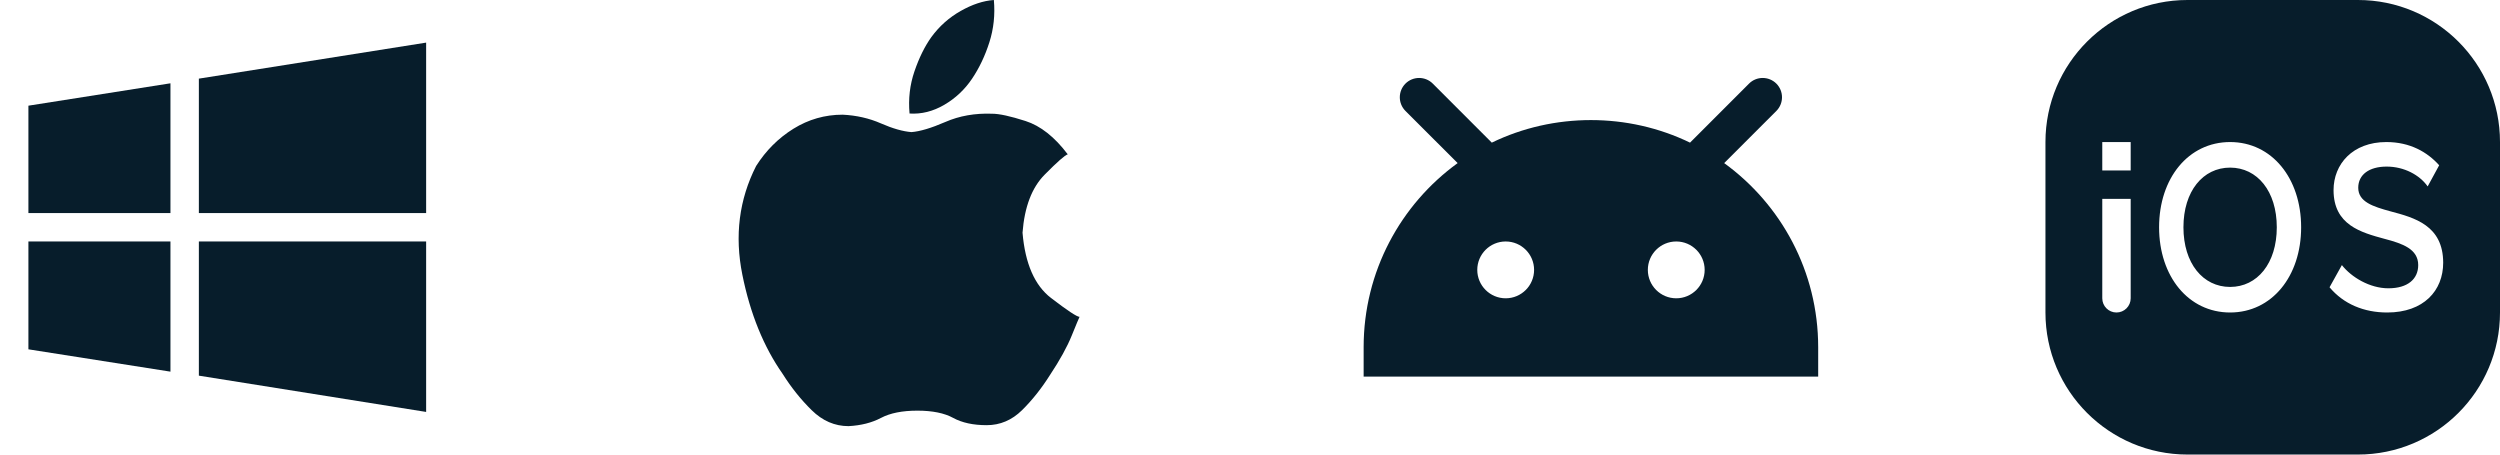
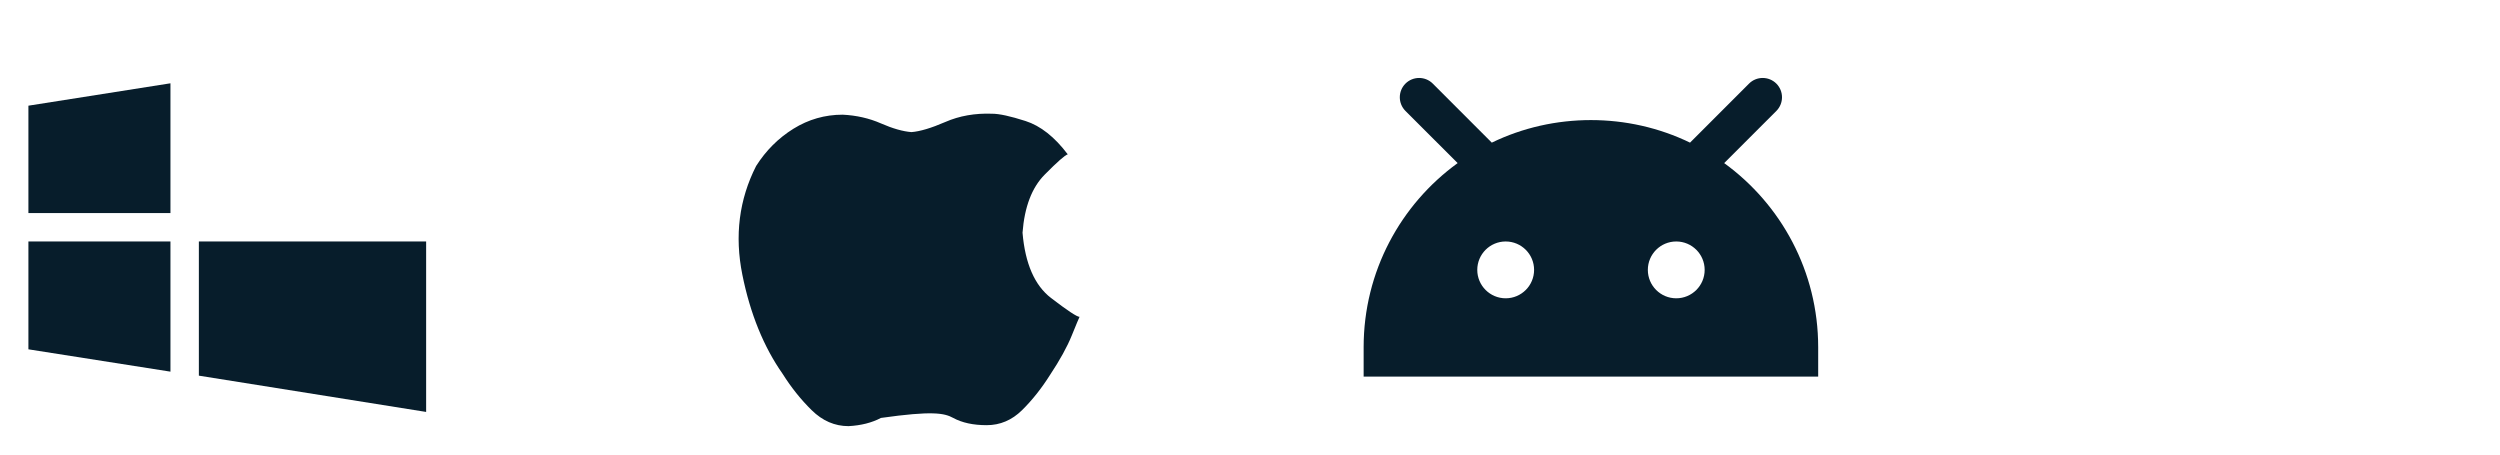
<svg xmlns="http://www.w3.org/2000/svg" width="88" height="16" viewBox="0 0 88 16" fill="none">
-   <path d="M7 2.768L15 1.5V7.5H7V2.768Z" fill="#071D2B" />
  <path d="M1 3.72V7.5H6V2.932L1 3.72Z" fill="#071D2B" />
  <path d="M1 12.296V8.5H6V13.082L1 12.296Z" fill="#071D2B" />
  <path d="M7 13.223V8.5H15V14.5L7 13.223Z" fill="#071D2B" />
-   <path d="M33.814 0.387C33.406 0.618 33.063 0.924 32.784 1.305C32.551 1.631 32.353 2.032 32.19 2.508C32.027 2.983 31.969 3.479 32.016 3.996C32.434 4.023 32.842 3.921 33.238 3.69C33.633 3.459 33.959 3.153 34.215 2.773C34.471 2.392 34.675 1.964 34.826 1.488C34.978 1.013 35.03 0.516 34.984 0C34.611 0.027 34.221 0.156 33.814 0.387Z" fill="#071D2B" />
-   <path d="M35.976 14.438C36.333 14.086 36.662 13.672 36.962 13.196C37.308 12.674 37.562 12.214 37.723 11.817C37.885 11.419 37.977 11.198 38 11.153C37.908 11.153 37.573 10.931 36.996 10.489C36.42 10.046 36.085 9.28 35.993 8.191C36.062 7.283 36.322 6.602 36.772 6.148C37.221 5.694 37.492 5.456 37.585 5.433C37.123 4.82 36.627 4.429 36.097 4.259C35.566 4.088 35.174 4.003 34.92 4.003C34.321 3.981 33.773 4.077 33.277 4.293C32.781 4.508 32.383 4.627 32.083 4.65C31.783 4.627 31.425 4.525 31.01 4.344C30.595 4.162 30.145 4.06 29.661 4.037C29.038 4.037 28.461 4.202 27.93 4.531C27.4 4.86 26.962 5.297 26.616 5.842C26.016 7.022 25.854 8.299 26.131 9.672C26.408 11.045 26.881 12.208 27.55 13.162C27.85 13.638 28.19 14.064 28.571 14.438C28.951 14.813 29.384 15 29.868 15C30.307 14.977 30.687 14.881 31.01 14.711C31.333 14.54 31.76 14.455 32.291 14.455C32.821 14.455 33.242 14.54 33.553 14.711C33.865 14.881 34.257 14.966 34.73 14.966C35.203 14.966 35.618 14.79 35.976 14.438Z" fill="#071D2B" />
+   <path d="M35.976 14.438C36.333 14.086 36.662 13.672 36.962 13.196C37.308 12.674 37.562 12.214 37.723 11.817C37.885 11.419 37.977 11.198 38 11.153C37.908 11.153 37.573 10.931 36.996 10.489C36.42 10.046 36.085 9.28 35.993 8.191C36.062 7.283 36.322 6.602 36.772 6.148C37.221 5.694 37.492 5.456 37.585 5.433C37.123 4.82 36.627 4.429 36.097 4.259C35.566 4.088 35.174 4.003 34.92 4.003C34.321 3.981 33.773 4.077 33.277 4.293C32.781 4.508 32.383 4.627 32.083 4.65C31.783 4.627 31.425 4.525 31.01 4.344C30.595 4.162 30.145 4.06 29.661 4.037C29.038 4.037 28.461 4.202 27.93 4.531C27.4 4.86 26.962 5.297 26.616 5.842C26.016 7.022 25.854 8.299 26.131 9.672C26.408 11.045 26.881 12.208 27.55 13.162C27.85 13.638 28.19 14.064 28.571 14.438C28.951 14.813 29.384 15 29.868 15C30.307 14.977 30.687 14.881 31.01 14.711C32.821 14.455 33.242 14.54 33.553 14.711C33.865 14.881 34.257 14.966 34.73 14.966C35.203 14.966 35.618 14.79 35.976 14.438Z" fill="#071D2B" />
  <path fill-rule="evenodd" clip-rule="evenodd" d="M50.434 2.943C50.169 2.678 49.738 2.678 49.472 2.943C49.207 3.209 49.207 3.639 49.472 3.905L51.309 5.741C49.304 7.195 48 9.556 48 12.222V13.256H64V12.222C64 9.556 62.696 7.195 60.691 5.741L62.528 3.905C62.793 3.639 62.793 3.209 62.528 2.943C62.262 2.678 61.831 2.678 61.566 2.943L59.489 5.021C57.307 3.962 54.693 3.962 52.511 5.021L50.434 2.943ZM59.004 10.5C59.556 10.5 60.004 10.052 60.004 9.5C60.004 8.948 59.556 8.5 59.004 8.5C58.451 8.5 58.004 8.948 58.004 9.5C58.004 10.052 58.451 10.5 59.004 10.5ZM53 10.5C53.552 10.5 54 10.052 54 9.5C54 8.948 53.552 8.5 53 8.5C52.448 8.5 52 8.948 52 9.5C52 10.052 52.448 10.5 53 10.5Z" fill="#071D2B" />
-   <path fill-rule="evenodd" clip-rule="evenodd" d="M77 0C74.239 0 72 2.239 72 5V11C72 13.761 74.239 16 77 16H83C85.761 16 88 13.761 88 11V5C88 2.239 85.761 0 83 0H77ZM74 5V6H75V5H74ZM74 10.5C74 10.776 74.224 11 74.5 11C74.776 11 75 10.776 75 10.5V7H74V10.5ZM76 8C76 6.27 77.034 5 78.5 5C79.966 5 81 6.27 81 8C81 9.73 79.966 11 78.5 11C77.034 11 76 9.73 76 8ZM76.857 8C76.857 9.27 77.544 10.1 78.5 10.1C79.456 10.1 80.143 9.27 80.143 8C80.143 6.73 79.456 5.9 78.5 5.9C77.544 5.9 76.857 6.73 76.857 8ZM82.434 9.331L82 10.112C82.495 10.704 83.212 11 84.03 11C85.313 11 86 10.231 86 9.249C86 7.935 84.99 7.663 84.141 7.438C83.535 7.272 83.01 7.107 83.01 6.609C83.01 6.148 83.394 5.864 84.01 5.864C84.626 5.864 85.172 6.16 85.454 6.562L85.859 5.817C85.444 5.355 84.838 5 84 5C82.808 5 82.141 5.781 82.141 6.692C82.141 7.92 83.107 8.182 83.934 8.407L83.939 8.408C84.566 8.574 85.121 8.763 85.121 9.331C85.121 9.817 84.758 10.148 84.071 10.148C83.414 10.148 82.768 9.757 82.434 9.331Z" fill="#071D2B" />
</svg>